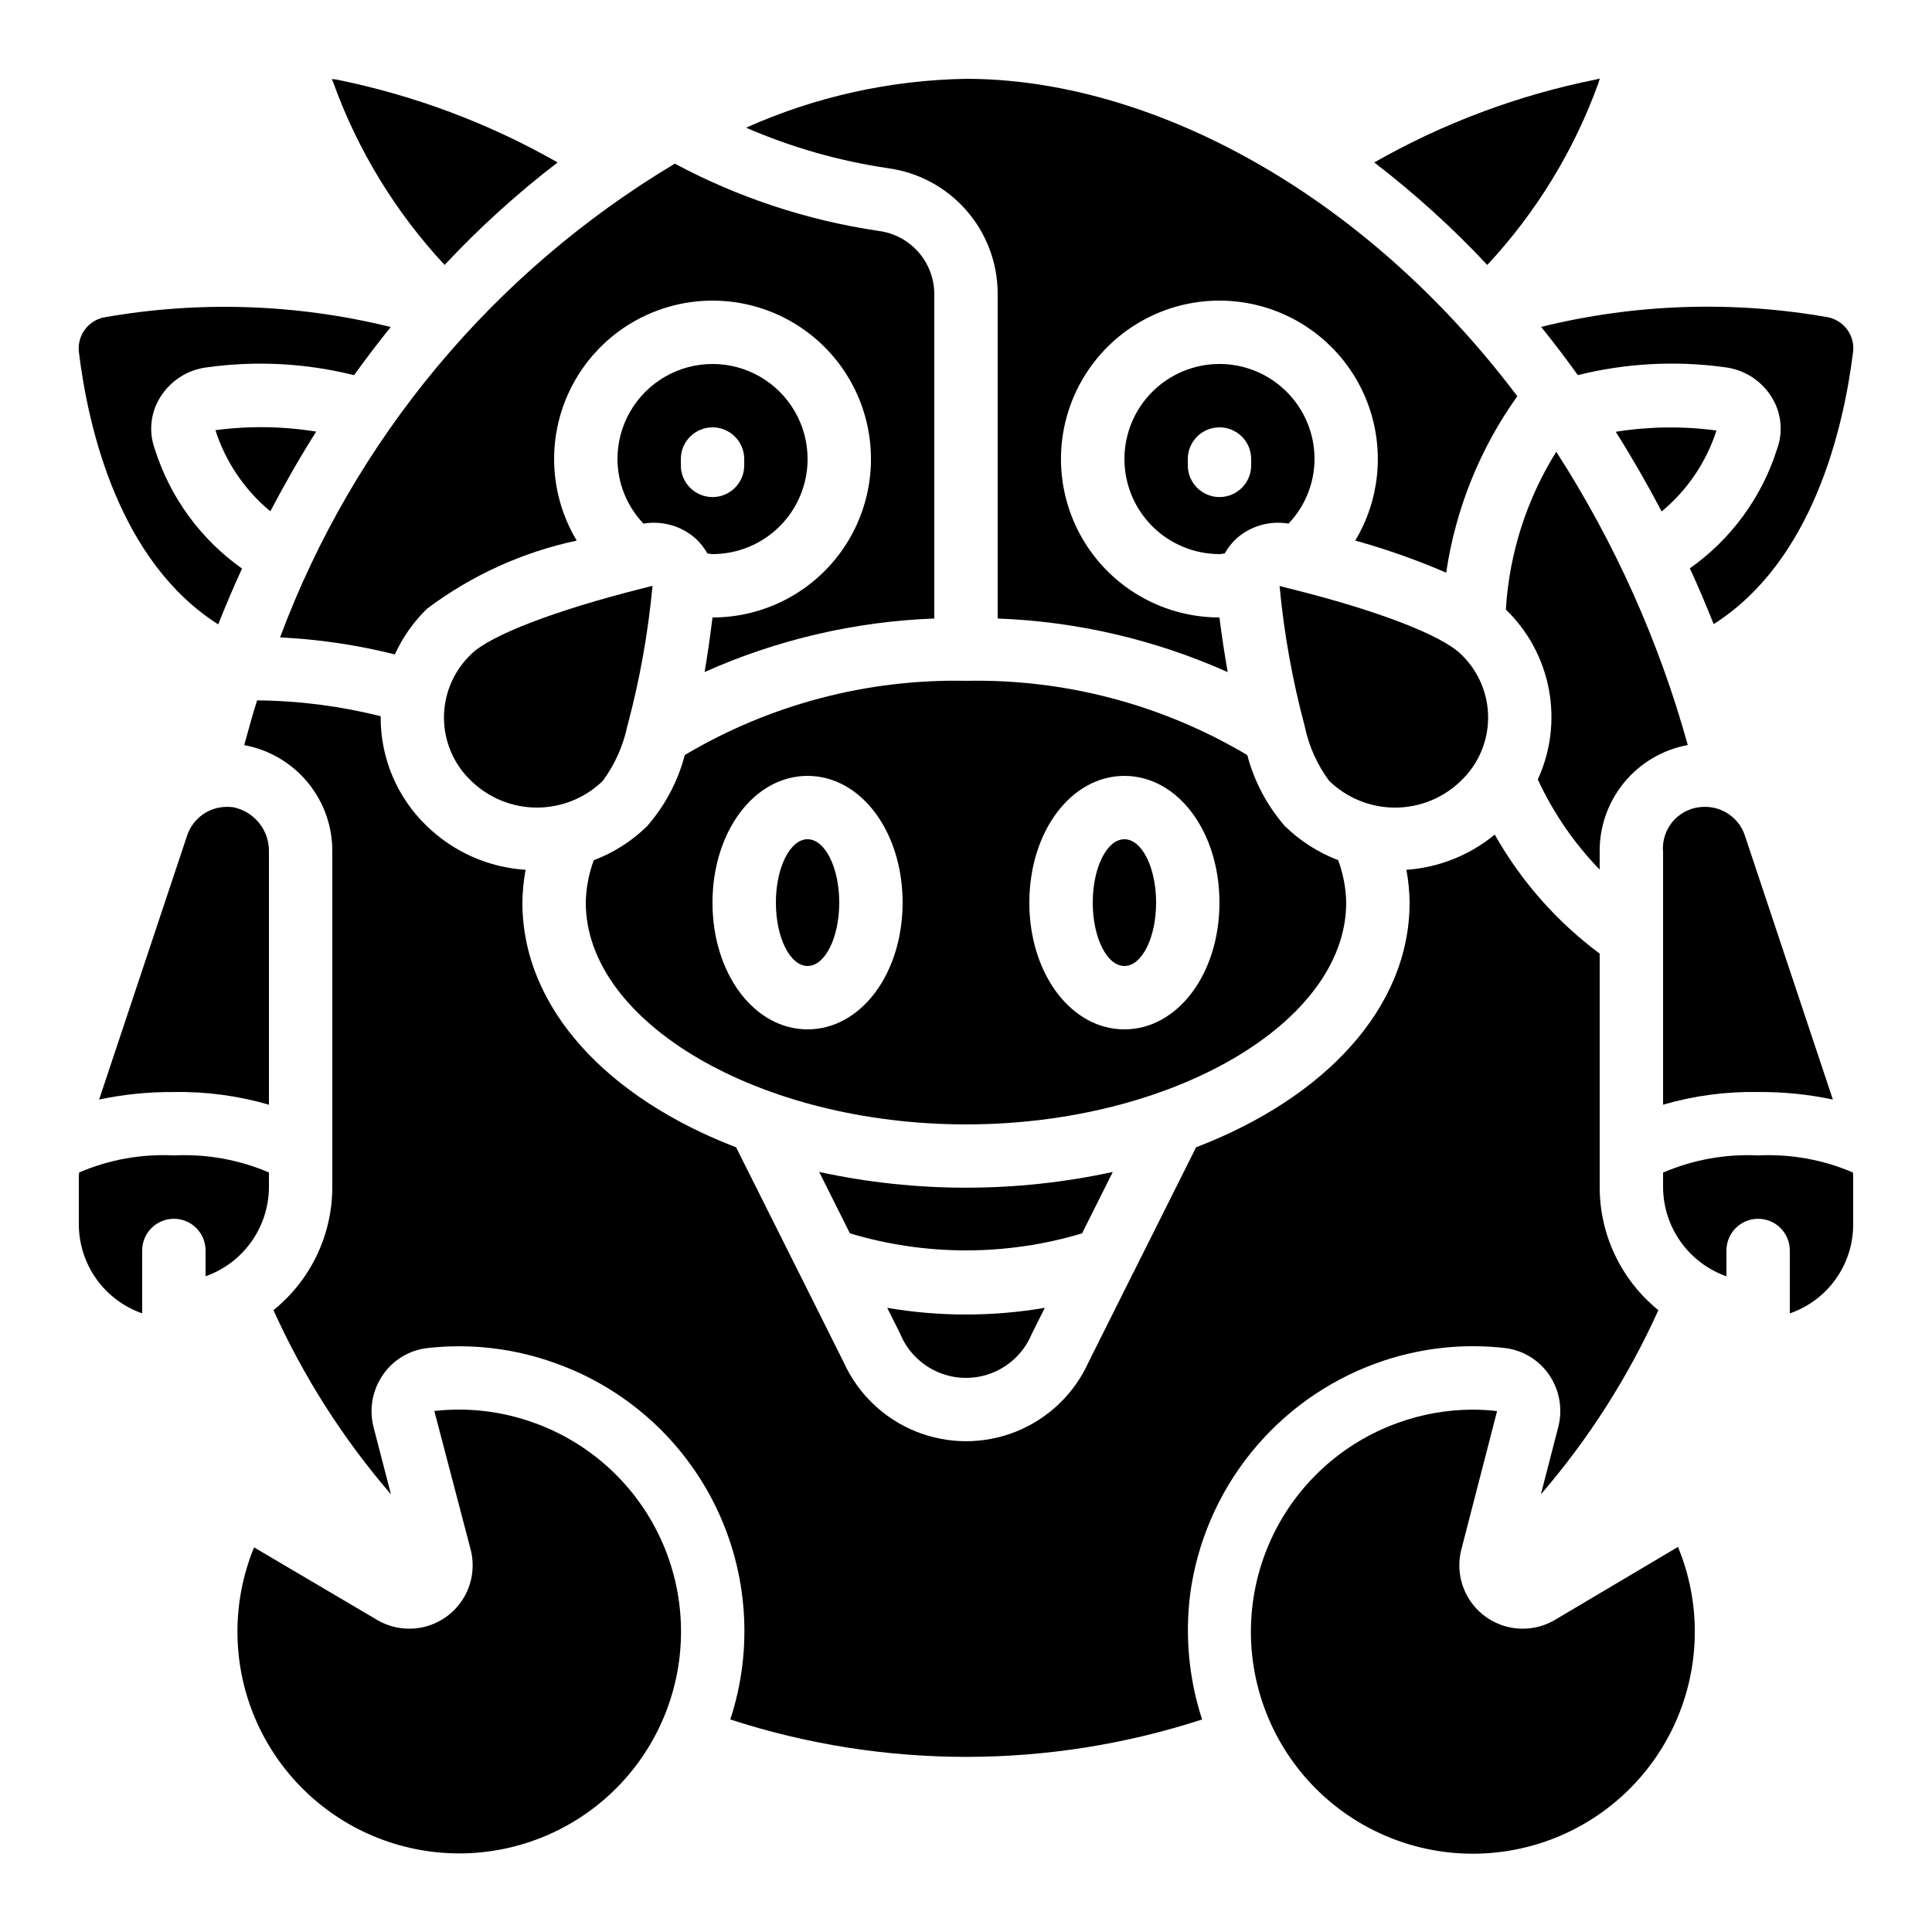
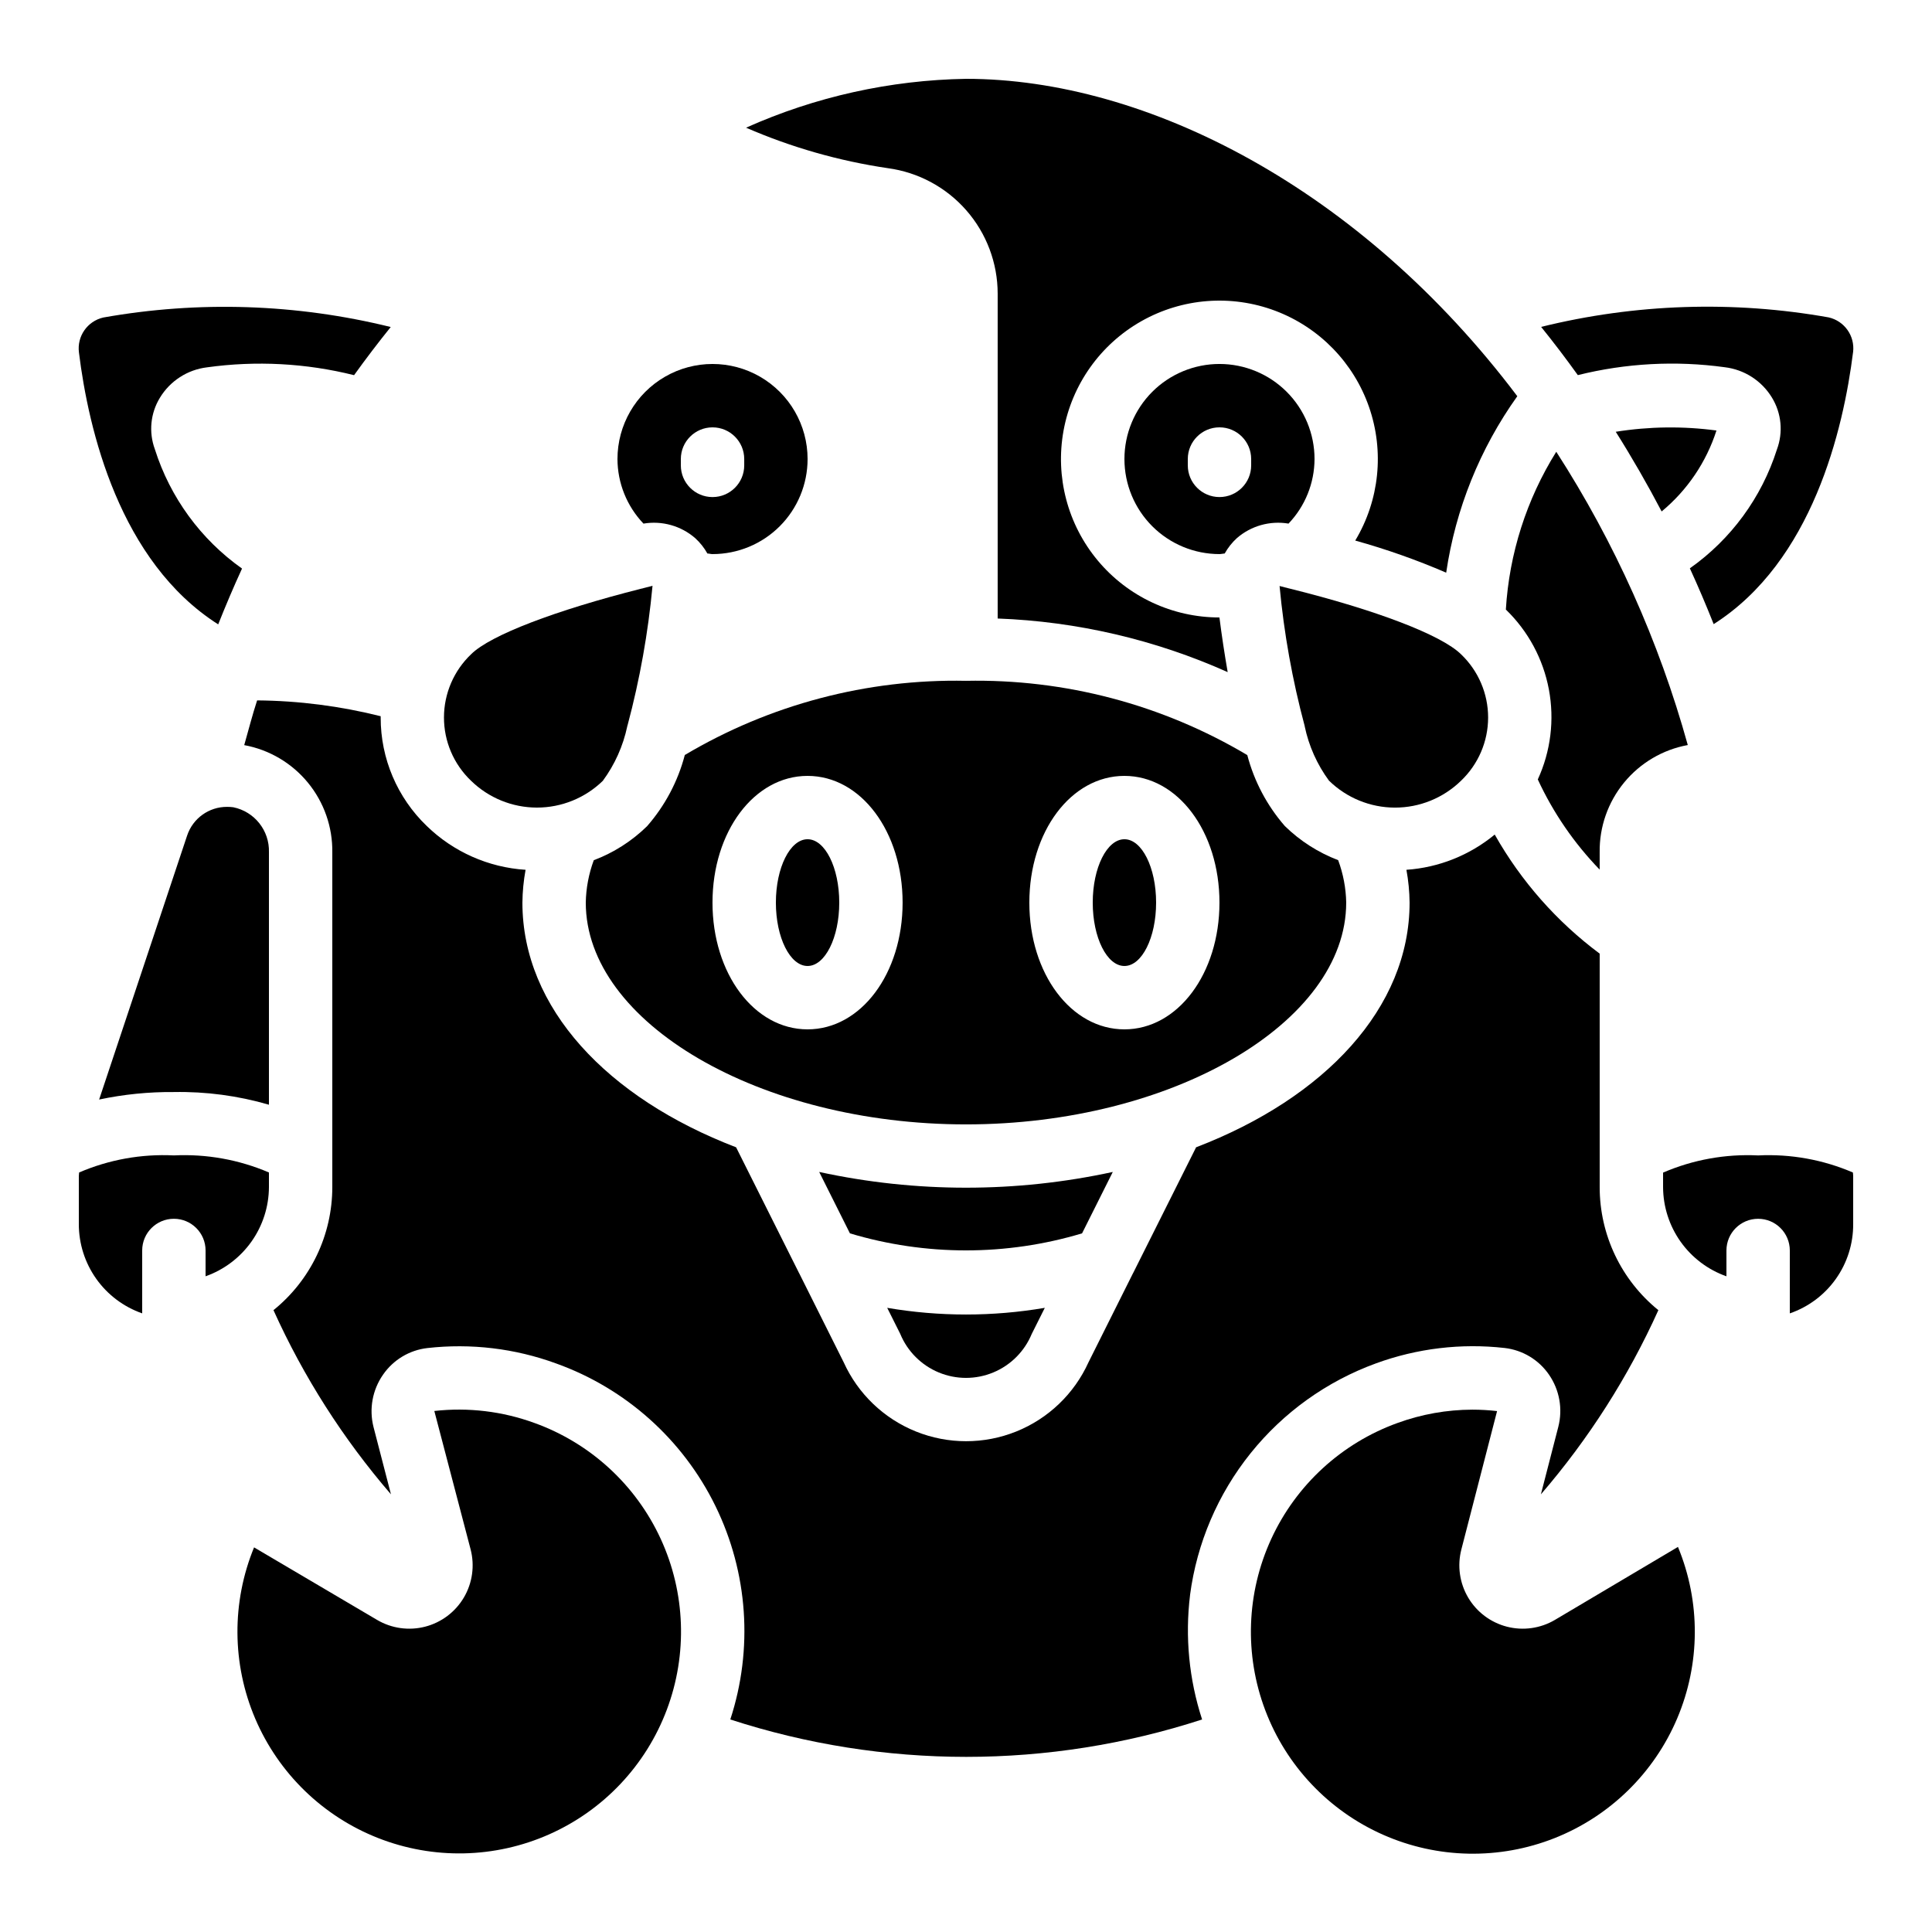
<svg xmlns="http://www.w3.org/2000/svg" fill="#000000" width="800px" height="800px" version="1.1" viewBox="144 144 512 512">
  <g>
-     <path d="m567.68 165.79 0.258-0.988-0.973 0.262v-0.004c-20.641 4.141-40.488 11.566-58.777 21.992 10.711 8.215 20.734 17.301 29.961 27.156 13.02-13.973 23.066-30.445 29.531-48.418z" />
-     <path d="m231.93 164.95 0.359 0.84h0.004c6.465 17.973 16.512 34.441 29.531 48.418 9.223-9.859 19.242-18.945 29.953-27.164-18.293-10.422-38.137-17.848-58.781-21.992z" />
    <path d="m358.02 265.65c0-9-4.801-17.316-12.598-21.816-7.793-4.5-17.395-4.5-25.188 0-7.797 4.5-12.598 12.816-12.598 21.816 0.023 6.379 2.492 12.5 6.894 17.113 4.922-0.832 9.957 0.586 13.719 3.863 1.285 1.172 2.371 2.543 3.219 4.062 0.488 0 0.84 0.152 1.359 0.152 6.68 0 13.09-2.652 17.812-7.379 4.723-4.723 7.379-11.129 7.379-17.812zm-33.586 1.68-0.004-1.68c0-4.637 3.762-8.395 8.398-8.395s8.398 3.758 8.398 8.395v1.68c0 4.637-3.762 8.398-8.398 8.398s-8.398-3.762-8.398-8.398z" />
-     <path d="m257.12 305.35c11.766-8.848 25.32-15.023 39.719-18.086-6.41-10.676-7.75-23.645-3.66-35.406 4.094-11.762 13.195-21.102 24.848-25.492s24.652-3.383 35.492 2.75c10.836 6.137 18.391 16.766 20.617 29.016 2.231 12.254-1.094 24.863-9.07 34.422-7.981 9.562-19.793 15.086-32.246 15.082-0.637 5.113-1.316 9.992-2.098 14.461 19.195-8.586 39.863-13.398 60.875-14.184v-86.094c-0.035-4.086-1.551-8.02-4.262-11.074-2.711-3.059-6.438-5.027-10.492-5.551-18.895-2.785-37.168-8.816-54.008-17.824-48.125 28.75-85.023 73.035-104.62 125.55 10.266 0.492 20.457 2 30.422 4.504 2.066-4.516 4.941-8.605 8.488-12.078z" />
    <path d="m303.75 350.93c3.172-4.301 5.379-9.23 6.484-14.457 0-0.117 0.066-0.227 0.102-0.344h-0.004c3.227-12.09 5.43-24.43 6.594-36.887l-2.148 0.555-0.004-0.004c-0.293 0.098-0.594 0.172-0.898 0.227-22.766 5.762-39.895 12.293-45.008 17.34h0.004c-4.598 4.363-7.203 10.418-7.215 16.754-0.012 6.336 2.574 12.398 7.156 16.777 4.668 4.562 10.934 7.121 17.461 7.129s12.797-2.535 17.477-7.09z" />
-     <path d="m215.64 279.5c3.777-7.172 7.816-14.273 12.16-21.117-8.836-1.434-17.836-1.559-26.711-0.379 2.699 8.41 7.75 15.867 14.551 21.496z" />
    <path d="m185.04 263.05c-1.664-4.516-1.172-9.547 1.344-13.652 2.699-4.453 7.293-7.418 12.461-8.047 13.008-1.812 26.246-1.109 38.988 2.074 3.125-4.348 6.363-8.605 9.715-12.762-24.934-6.152-50.883-7.012-76.168-2.519-4.223 0.965-7.019 4.984-6.457 9.277 2.519 20.48 10.738 55.418 36.902 72.043 1.973-4.953 4.062-9.891 6.312-14.785h0.004c-10.941-7.742-19.055-18.848-23.102-31.629z" />
    <path d="m485.47 282.76c4.406-4.609 6.871-10.734 6.894-17.113 0-6.68-2.652-13.086-7.379-17.812-4.723-4.723-11.129-7.379-17.812-7.379-6.68 0-13.086 2.656-17.812 7.379-4.723 4.727-7.375 11.133-7.375 17.812 0 6.684 2.652 13.09 7.375 17.812 4.727 4.727 11.133 7.379 17.812 7.379 0.418 0 0.949-0.133 1.387-0.16 0.848-1.516 1.934-2.891 3.215-4.062 3.762-3.269 8.785-4.684 13.695-3.856zm-9.898-15.434c0 4.637-3.758 8.398-8.398 8.398-4.637 0-8.395-3.762-8.395-8.398v-1.68c0-4.637 3.758-8.395 8.395-8.395 4.641 0 8.398 3.758 8.398 8.395z" />
-     <path d="m629.73 435.39-23.316-69.953c-1.512-4.574-5.801-7.644-10.613-7.609-3.121-0.035-6.109 1.258-8.219 3.555-2.113 2.297-3.148 5.383-2.848 8.488v66.879c8.18-2.379 16.672-3.512 25.188-3.356 6.656-0.055 13.297 0.613 19.809 1.996z" />
    <path d="m400 164.89c-20.105 0.336-39.93 4.742-58.285 12.949 11.996 5.215 24.629 8.82 37.57 10.73 8.051 1.082 15.441 5.051 20.793 11.164 5.356 6.113 8.309 13.961 8.316 22.086v86.094c21.043 0.785 41.734 5.609 60.953 14.207-0.84-4.871-1.586-9.73-2.184-14.484-12.453 0.004-24.262-5.519-32.242-15.082-7.977-9.559-11.301-22.168-9.074-34.418 2.231-12.254 9.785-22.883 20.621-29.016 10.836-6.137 23.836-7.144 35.488-2.758 11.652 4.391 20.754 13.727 24.848 25.488 4.094 11.758 2.758 24.73-3.652 35.406 8.219 2.285 16.27 5.129 24.102 8.508 2.481-16.863 8.941-32.895 18.848-46.762-41.488-55.027-98.242-84.113-146.1-84.113z" />
    <path d="m531.16 350.93c4.594-4.363 7.199-10.418 7.207-16.754 0.008-6.336-2.582-12.398-7.164-16.773-5.199-5.129-22.535-11.754-45.527-17.449l-0.184-0.043c-0.84-0.211-1.57-0.41-2.394-0.613v0.004c1.168 12.535 3.398 24.949 6.66 37.113v0.059c1.086 5.203 3.281 10.117 6.43 14.398 4.668 4.574 10.941 7.141 17.477 7.152s12.812-2.535 17.496-7.094z" />
    <path d="m459.37 566.71c1.812-13.766 7.367-26.77 16.055-37.594 8.691-10.828 20.184-19.062 33.227-23.812 10.895-3.981 22.566-5.375 34.094-4.074 4.754 0.547 9.043 3.125 11.754 7.07 2.789 4.039 3.688 9.094 2.461 13.848l-4.609 17.867c12.664-14.691 23.152-31.129 31.133-48.812-9.84-7.961-15.559-19.949-15.551-32.613v-61.867c-11.367-8.465-20.844-19.211-27.816-31.555-6.637 5.477-14.82 8.742-23.402 9.336 0.527 2.871 0.809 5.781 0.84 8.699 0 27.902-22.469 51.75-56.578 64.84l-16.652 33.262-0.102 0.184-11.754 23.512c-3.785 8.363-10.652 14.945-19.172 18.367-8.516 3.422-18.027 3.422-26.547 0-8.52-3.422-15.387-10.004-19.172-18.367l-11.754-23.512-0.102-0.184-16.652-33.262c-34.156-13.09-56.629-36.934-56.629-64.84 0.031-2.918 0.312-5.828 0.84-8.699-9.828-0.625-19.113-4.738-26.18-11.602-7.828-7.516-12.242-17.902-12.219-28.75v-0.344-0.004c-10.711-2.691-21.703-4.102-32.746-4.195-1.25 3.836-2.293 7.883-3.418 11.855 6.621 1.215 12.594 4.734 16.867 9.934 4.273 5.199 6.566 11.742 6.477 18.473v88.719c-0.004 12.672-5.734 24.66-15.594 32.613 7.981 17.68 18.469 34.117 31.137 48.805l-4.629-17.859c-1.203-4.758-0.281-9.805 2.519-13.832 2.715-3.945 7-6.523 11.758-7.07 11.527-1.301 23.199 0.09 34.098 4.074 18.469 6.617 33.625 20.18 42.25 37.801s10.035 37.91 3.934 56.555c40.629 13.215 84.398 13.215 125.03 0-3.461-10.625-4.551-21.875-3.191-32.965z" />
    <path d="m609.92 450.2c-8.633-0.426-17.25 1.129-25.188 4.551v3.848-0.004c0.02 5.191 1.648 10.246 4.652 14.48 3.008 4.231 7.246 7.43 12.141 9.16v-6.844c0-4.641 3.758-8.398 8.395-8.398s8.398 3.758 8.398 8.398v16.668c4.918-1.695 9.184-4.883 12.195-9.125 3.012-4.242 4.621-9.32 4.598-14.523v-12.77c0-0.312-0.059-0.613-0.074-0.914v-0.004c-7.918-3.406-16.508-4.953-25.117-4.523z" />
    <path d="m366.41 383.2c0 9.277-3.758 16.797-8.395 16.797-4.641 0-8.398-7.519-8.398-16.797 0-9.273 3.758-16.793 8.398-16.793 4.637 0 8.395 7.519 8.395 16.793" />
    <path d="m450.38 383.2c0 9.277-3.758 16.797-8.395 16.797-4.641 0-8.398-7.519-8.398-16.797 0-9.273 3.758-16.793 8.398-16.793 4.637 0 8.395 7.519 8.395 16.793" />
    <path d="m379.12 490.59 3.461 6.91h-0.004c1.91 4.625 5.582 8.301 10.203 10.215 4.625 1.918 9.82 1.918 14.441 0 4.621-1.914 8.293-5.59 10.203-10.215l3.461-6.91c-13.824 2.359-27.945 2.359-41.766 0z" />
    <path d="m567.93 374.46v-4.594c-0.094-6.734 2.199-13.281 6.477-18.484 4.273-5.203 10.254-8.727 16.875-9.938-7.637-27.516-19.387-53.719-34.855-77.723-7.871 12.605-12.465 26.98-13.359 41.816 5.902 5.703 9.887 13.098 11.402 21.164 1.516 8.066 0.492 16.402-2.938 23.859 4.086 8.832 9.629 16.91 16.398 23.898z" />
    <path d="m438.9 454.58c-25.637 5.562-52.168 5.562-77.805 0l8.145 16.273c20.062 6.019 41.449 6.019 61.516 0z" />
    <path d="m500.76 383.2c-0.074-3.844-0.797-7.644-2.133-11.25-5.285-2.012-10.102-5.094-14.141-9.051-4.715-5.418-8.117-11.848-9.941-18.793-22.523-13.398-48.348-20.215-74.547-19.684-26.188-0.527-52 6.281-74.516 19.66-1.828 6.981-5.254 13.441-10.008 18.875-4.031 3.945-8.84 7.012-14.117 9.008-1.332 3.602-2.051 7.398-2.121 11.234 0 31.859 46.184 58.777 100.76 58.777 54.578 0.004 100.76-26.918 100.76-58.777zm-142.75 33.59c-14.133 0-25.191-14.754-25.191-33.586 0-18.836 11.059-33.586 25.191-33.586s25.191 14.754 25.191 33.586c-0.004 18.832-11.062 33.586-25.191 33.586zm83.969 0c-14.133 0-25.191-14.754-25.191-33.586 0-18.836 11.059-33.586 25.191-33.586s25.191 14.754 25.191 33.586c-0.004 18.832-11.062 33.586-25.191 33.586z" />
    <path d="m598.88 258.09c-8.867-1.188-17.855-1.074-26.688 0.336 4.34 6.887 8.398 13.945 12.16 21.117 6.789-5.621 11.828-13.062 14.527-21.453z" />
    <path d="m193.58 365.46-23.309 69.93c6.512-1.379 13.152-2.047 19.809-1.988 8.52-0.156 17.012 0.977 25.191 3.359v-66.891c0.176-5.75-3.812-10.789-9.449-11.941-0.535-0.07-1.078-0.105-1.617-0.102-4.824-0.035-9.121 3.051-10.625 7.633z" />
    <path d="m628.6 228.11c-25.293-4.492-51.246-3.637-76.184 2.519 3.359 4.164 6.602 8.426 9.723 12.781 12.73-3.168 25.949-3.879 38.945-2.09 5.184 0.621 9.793 3.59 12.504 8.051 2.523 4.137 3.008 9.199 1.316 13.738-4.051 12.734-12.152 23.801-23.074 31.504 2.25 4.894 4.34 9.832 6.312 14.785 26.164-16.617 34.375-51.574 36.945-72.105l0.004 0.004c0.508-4.273-2.293-8.238-6.492-9.188z" />
    <path d="m215.27 458.59v-3.871c-7.945-3.402-16.559-4.949-25.191-4.523-8.609-0.43-17.199 1.117-25.113 4.523 0 0.301-0.074 0.605-0.074 0.914v12.773h-0.004c0 5.199 1.617 10.266 4.625 14.504 3.008 4.234 7.262 7.43 12.168 9.145v-16.668c0-4.641 3.762-8.398 8.398-8.398s8.398 3.758 8.398 8.398v6.844c4.891-1.73 9.129-4.93 12.137-9.16 3.008-4.234 4.633-9.289 4.656-14.48z" />
    <path d="m556.07 573.29c-3.836 2.262-8.418 2.91-12.73 1.797-4.316-1.113-8.012-3.894-10.273-7.731-2.262-3.84-2.906-8.422-1.793-12.734l9.465-36.668c-2.176-0.254-4.363-0.379-6.551-0.379-6.762 0.016-13.473 1.211-19.824 3.527-14.82 5.348-26.879 16.414-33.469 30.727-6.59 14.312-7.164 30.672-1.59 45.406 5.57 14.738 16.824 26.625 31.234 32.996 14.414 6.371 30.777 6.691 45.43 0.895 14.648-5.801 26.359-17.234 32.508-31.742 6.148-14.504 6.223-30.871 0.199-45.434z" />
    <path d="m285.63 521.1c-8.48-3.098-17.562-4.184-26.531-3.176l9.621 36.688c1.117 4.316 0.477 8.898-1.785 12.738s-5.961 6.625-10.277 7.738c-4.312 1.113-8.895 0.465-12.734-1.801l-32.594-19.215c-5.977 14.559-5.867 30.906 0.305 45.383 6.176 14.473 17.895 25.871 32.539 31.633 14.645 5.766 30.988 5.418 45.371-0.969 14.383-6.383 25.609-18.266 31.156-32.992 5.551-14.727 4.965-31.062-1.625-45.352-6.594-14.289-18.641-25.34-33.445-30.676z" />
  </g>
</svg>